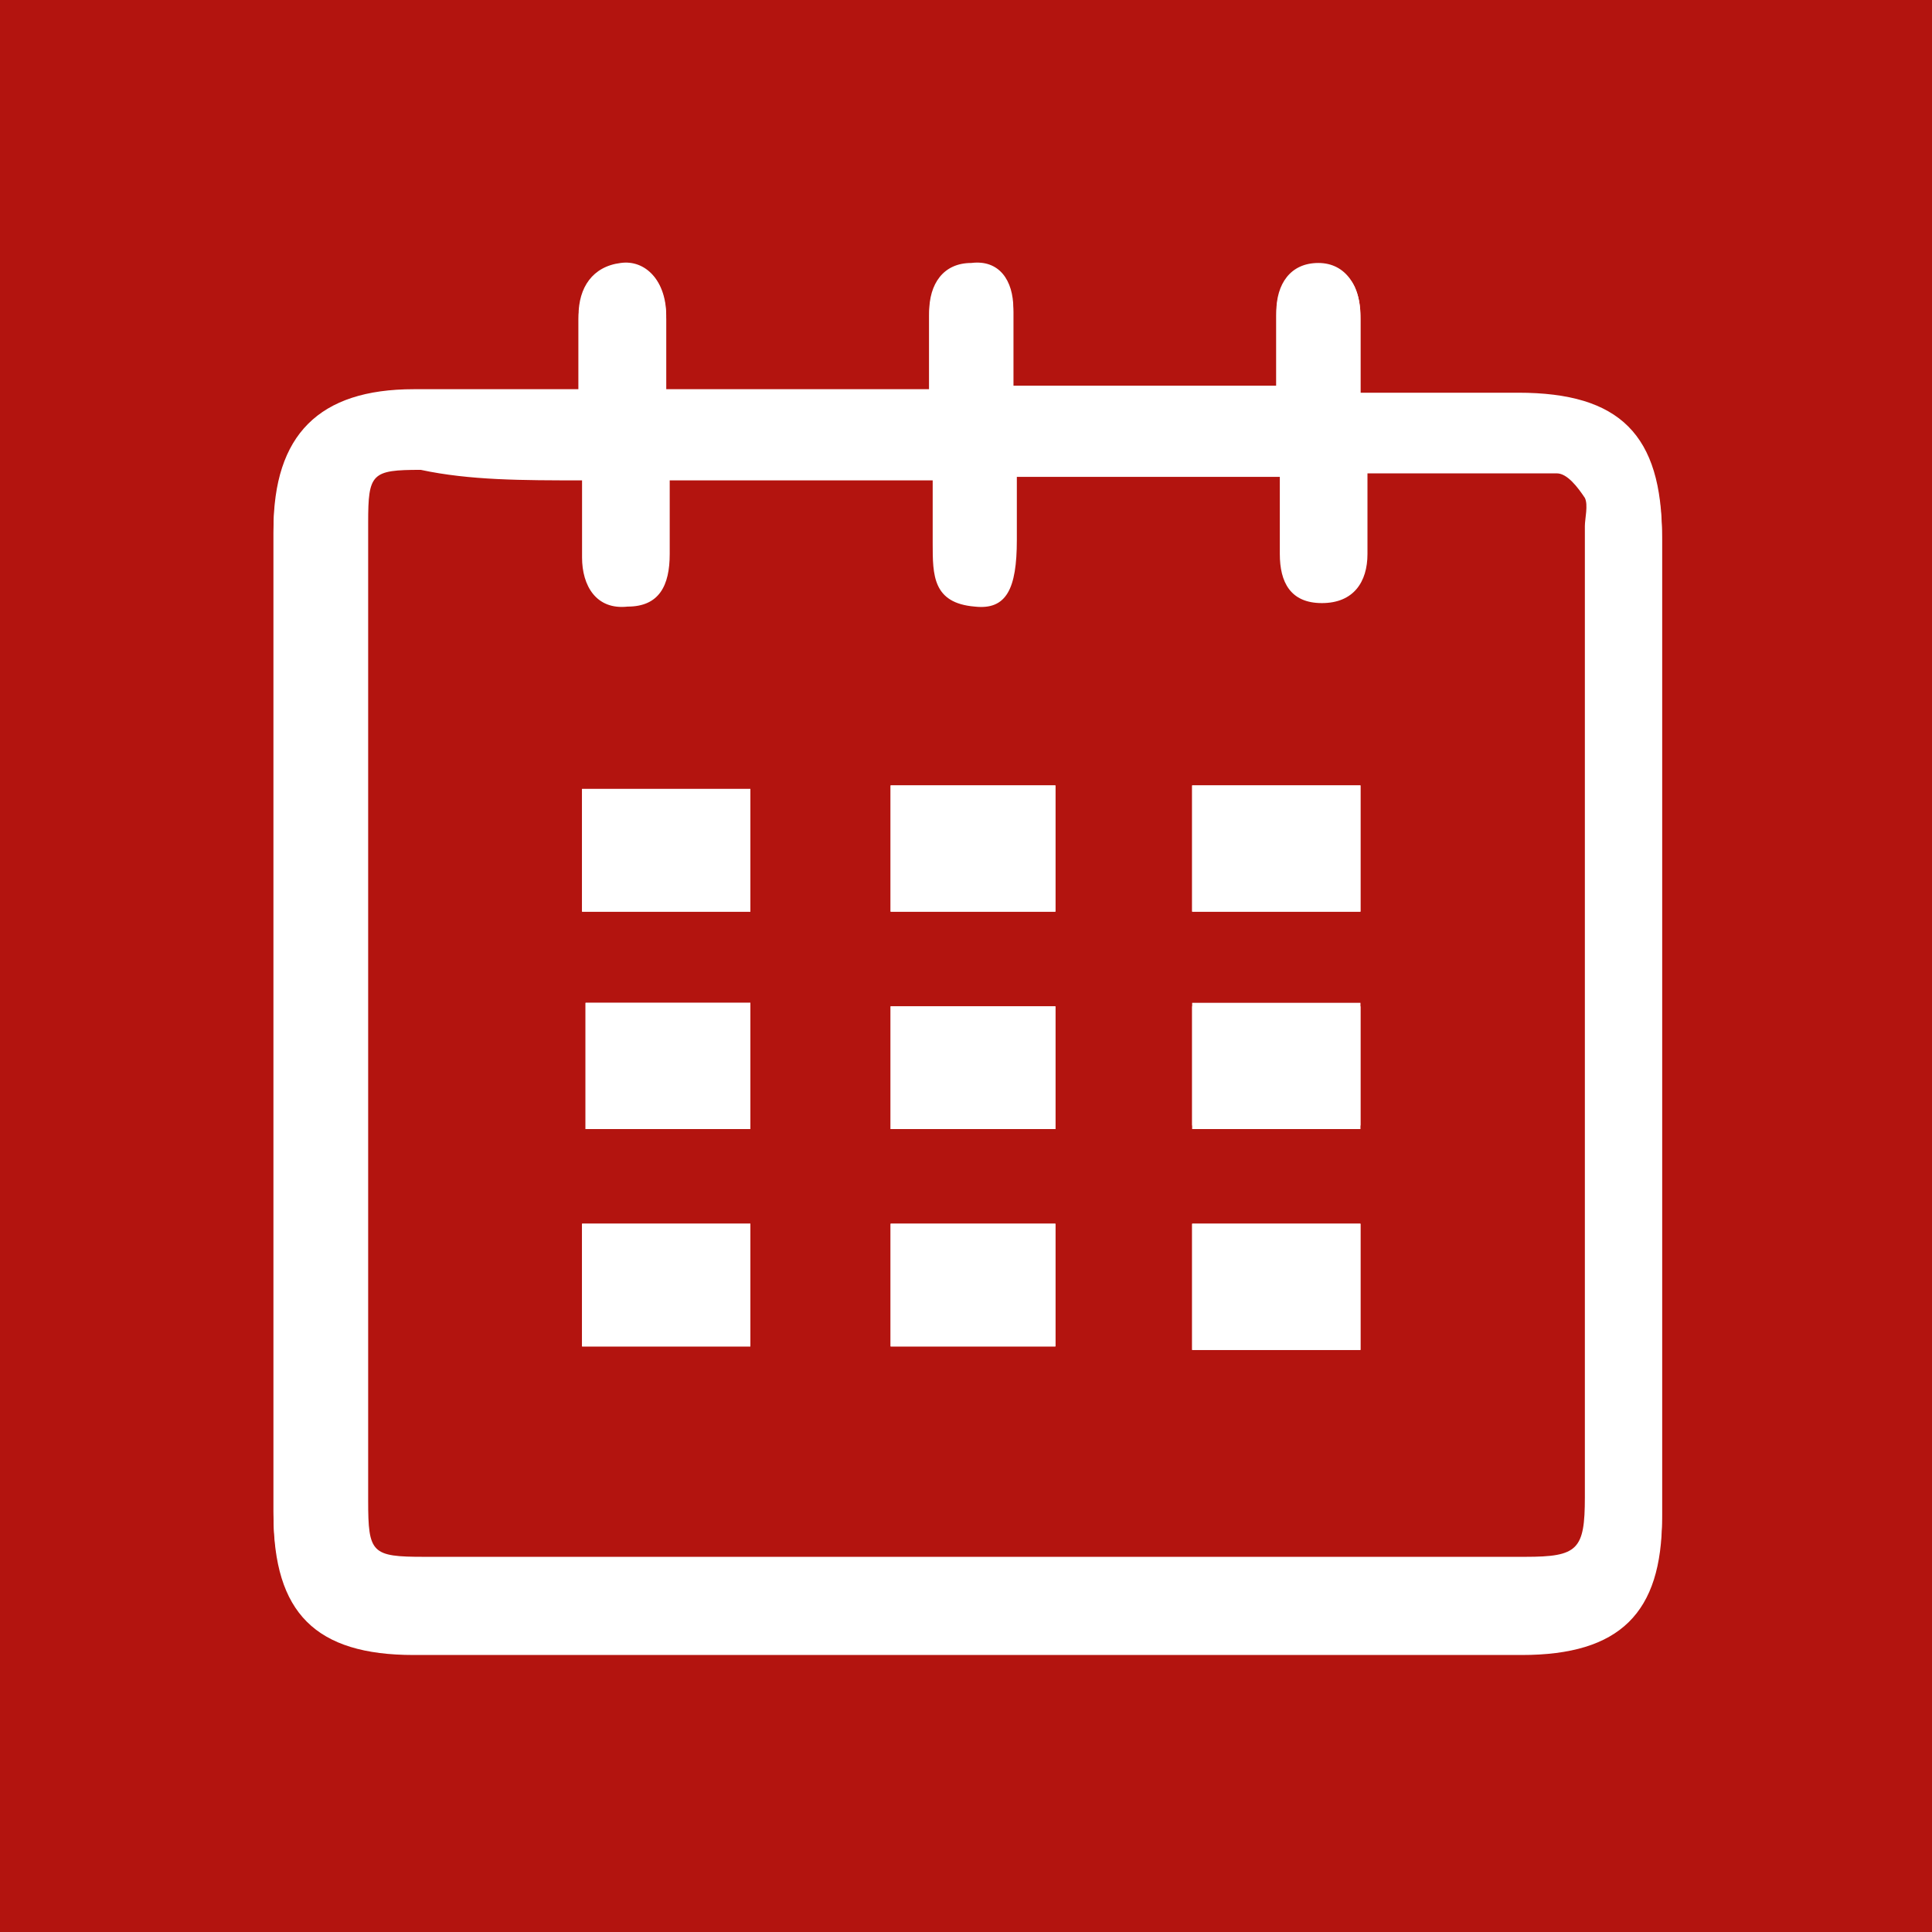
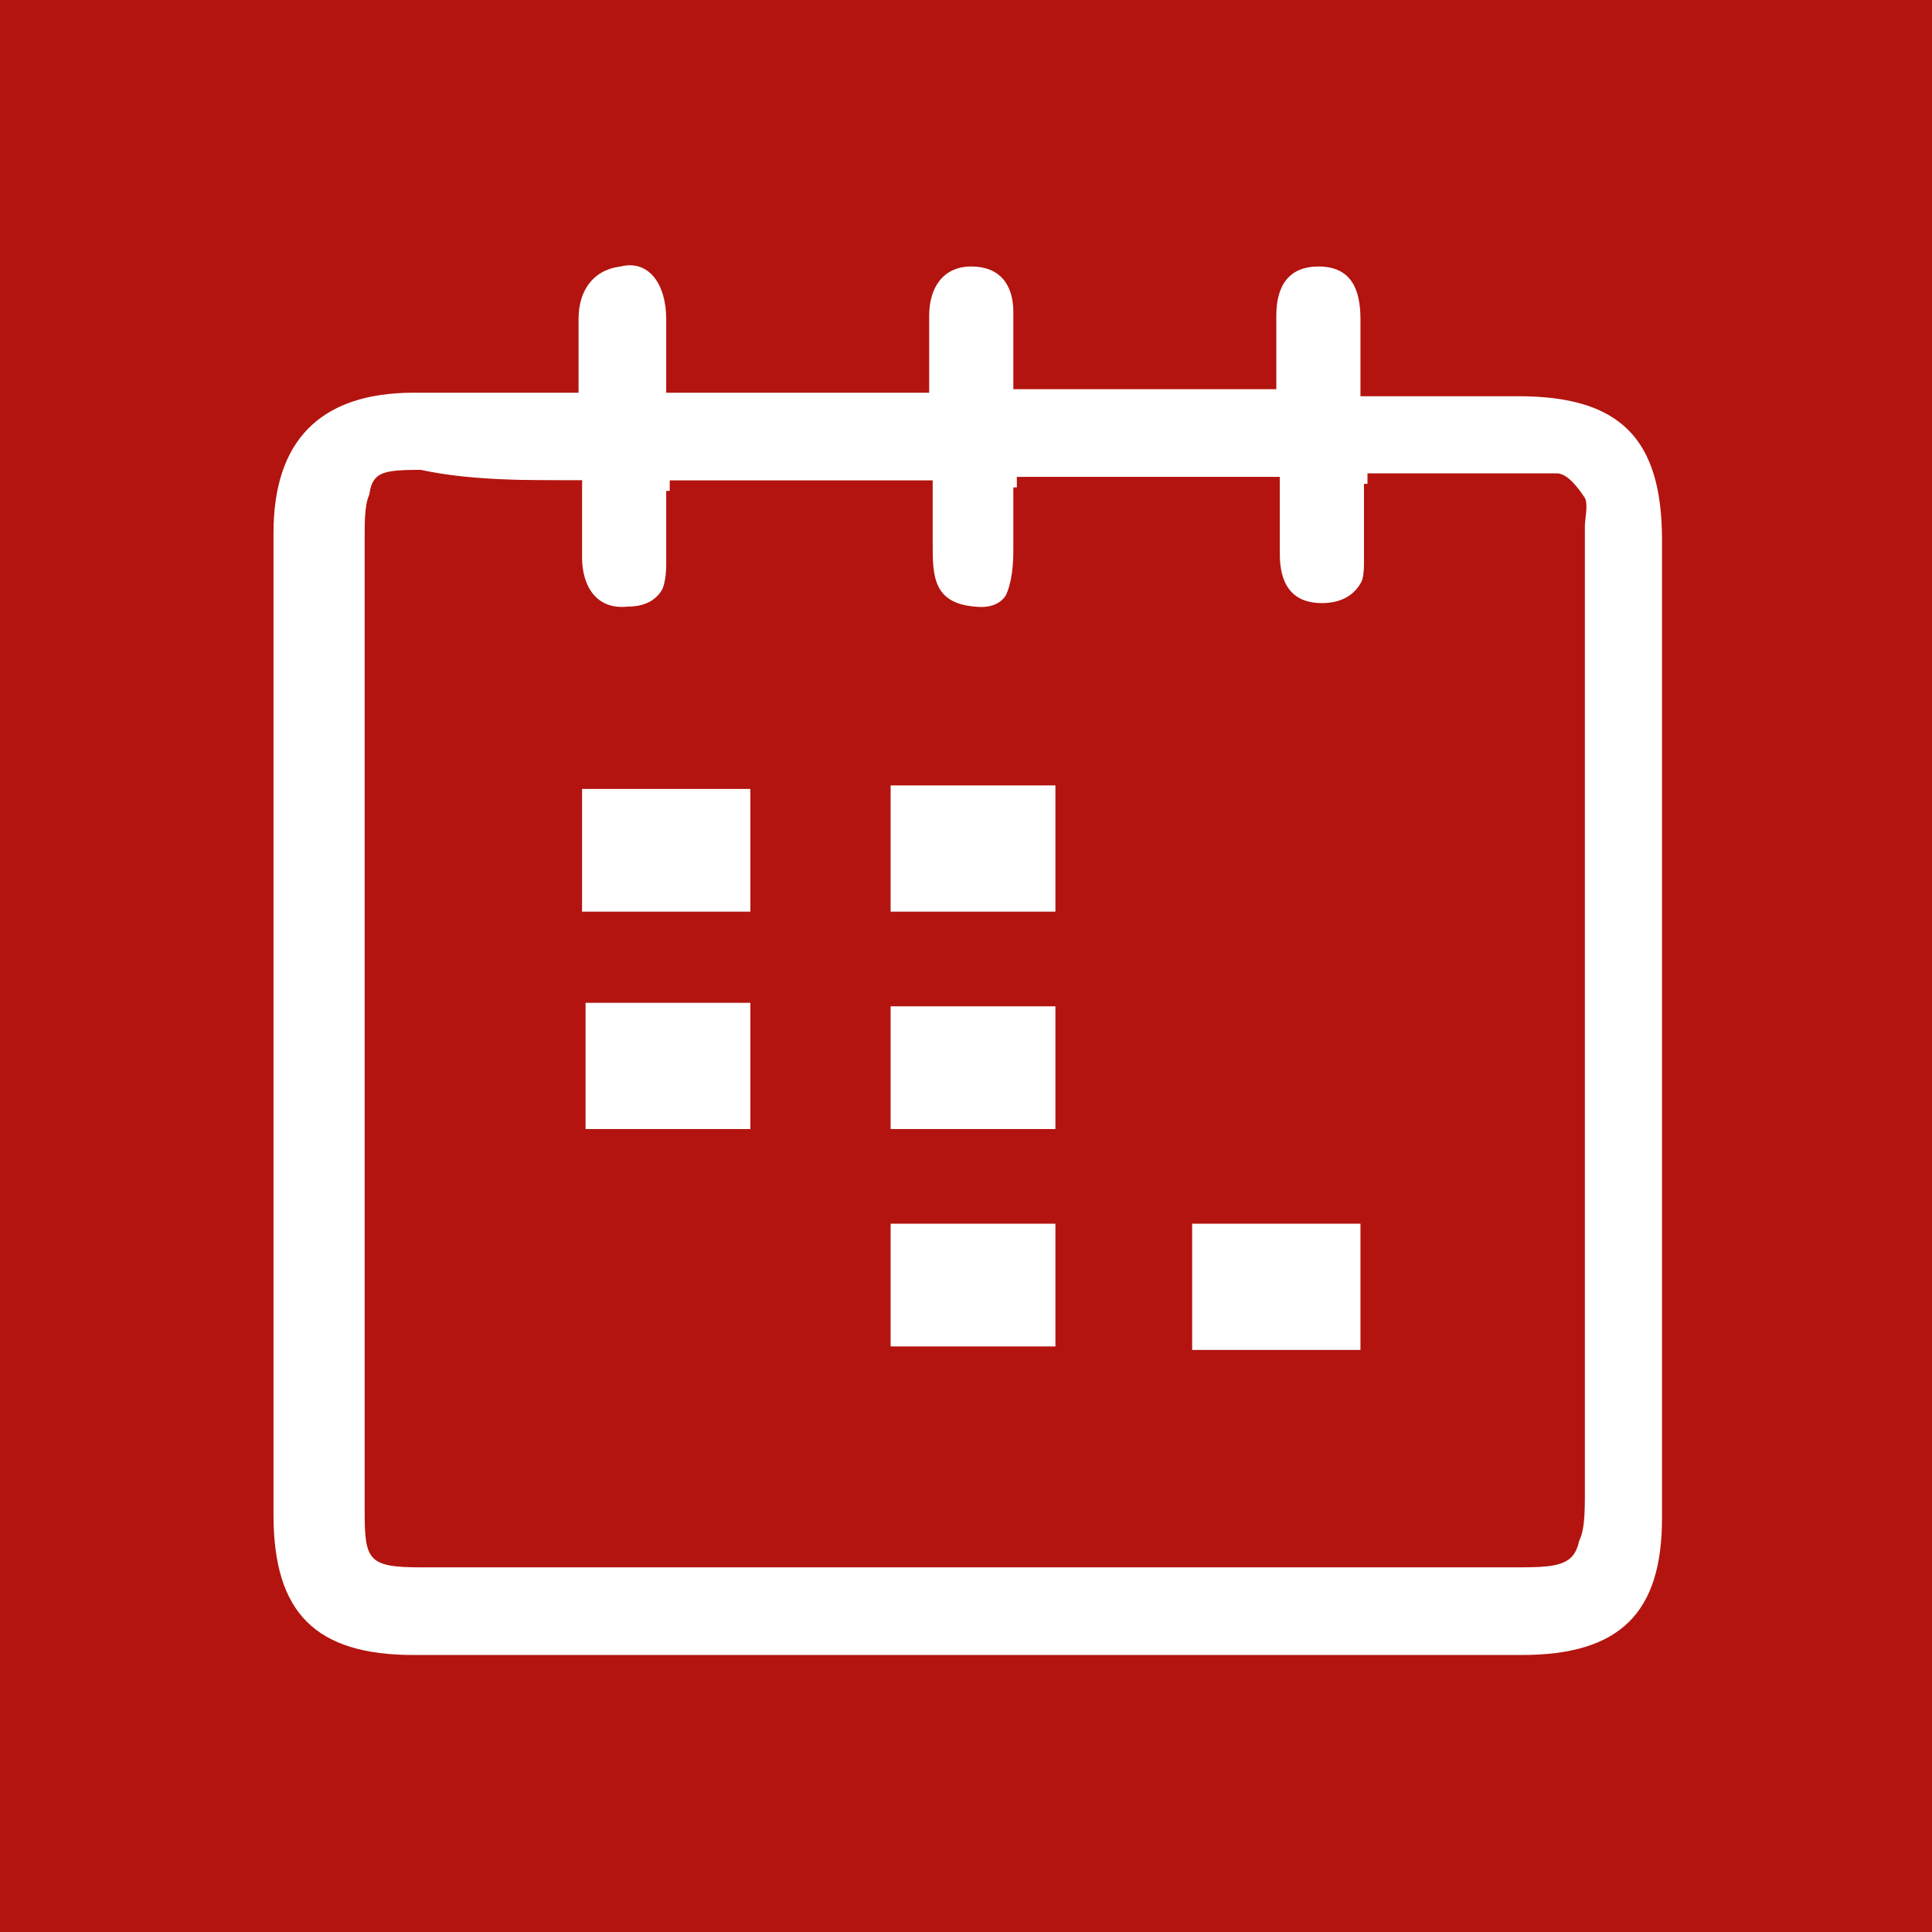
<svg xmlns="http://www.w3.org/2000/svg" xmlns:xlink="http://www.w3.org/1999/xlink" version="1.1" id="Layer_1" x="0px" y="0px" viewBox="0 0 55.1 55.1" style="enable-background:new 0 0 55.1 55.1;" xml:space="preserve">
  <style type="text/css">
	.st0{fill:#B3140F;}
	.st1{clip-path:url(#SVGID_2_);fill:#FFFFFF;}
	.st2{clip-path:url(#SVGID_2_);fill:#B3140F;}
	.st3{fill:#FFFFFF;}
</style>
  <rect class="st0" width="55.1" height="55.1" />
  <g>
    <defs>
      <rect id="SVGID_1_" width="55.1" height="55.1" />
    </defs>
    <clipPath id="SVGID_2_">
      <use xlink:href="#SVGID_1_" style="overflow:visible;" />
    </clipPath>
-     <path class="st1" d="M28.9,11.1c0-0.8,0-1.5,0-2.3c0-0.8-0.4-1.4-1.2-1.3c-0.8,0-1.2,0.6-1.2,1.4c0,0.7,0,1.5,0,2.2H19   c0-0.7,0-1.4,0-2.1c0-1-0.6-1.6-1.3-1.5c-0.8,0.1-1.2,0.7-1.2,1.5c0,0.7,0,1.4,0,2.1c-1.7,0-3.2,0-4.7,0c-2.7,0-4,1.3-4,4   c0,9.3,0,18.6,0,28c0,2.8,1.2,4,4,4c10.5,0,21.1,0,31.6,0c2.7,0,4-1.2,4-3.9c0-9.3,0-18.6,0-27.9c0-2.9-1.2-4.1-4.1-4.1   c-1.5,0-3,0-4.5,0c0-0.8,0-1.5,0-2.2c0-0.8-0.4-1.5-1.2-1.5c-0.8,0-1.2,0.6-1.2,1.4c0,0.7,0,1.4,0,2.1H28.9z" />
    <path class="st1" d="M16.6,13.7c-1.6,0-3.2,0-4.7,0c-1.3,0-1.5,0.1-1.5,1.5c0,9.3,0,18.6,0,27.9c0,1.4,0.1,1.6,1.6,1.6   c10.5,0,20.9,0,31.4,0c1.5,0,1.7-0.2,1.7-1.7c0-9.2,0-18.4,0-27.7c0-0.3,0.1-0.6,0-0.8c-0.2-0.3-0.5-0.7-0.8-0.7   c-1.8-0.1-3.6,0-5.4,0c0,0.9,0,1.6,0,2.3c0,0.8-0.4,1.4-1.3,1.4c-0.8,0-1.2-0.6-1.2-1.4c0-0.7,0-1.5,0-2.2h-7.5c0,0.6,0,1.2,0,1.8   c0,1.3-0.4,1.9-1.2,1.9c-1.1-0.1-1.2-0.9-1.2-1.8c0-0.6,0-1.2,0-1.8H19c0,0.8,0,1.4,0,2.1c0,0.8-0.3,1.4-1.2,1.5   c-0.9,0-1.2-0.6-1.3-1.4C16.5,15.3,16.6,14.5,16.6,13.7 M28.9,11.1h7.5c0-0.7,0-1.4,0-2.1c0-0.9,0.4-1.4,1.2-1.4   c0.9,0,1.2,0.6,1.2,1.5c0,0.7,0,1.4,0,2.2c1.6,0,3,0,4.5,0c2.9,0,4.1,1.2,4.1,4.1c0,9.3,0,18.6,0,27.9c0,2.7-1.2,3.9-4,3.9   c-10.5,0-21.1,0-31.6,0c-2.8,0-4-1.2-4-4c0-9.3,0-18.6,0-28c0-2.6,1.3-4,4-4c1.5,0,3,0,4.7,0c0-0.8,0-1.4,0-2.1   c0-0.8,0.4-1.4,1.2-1.5C18.5,7.4,19,8.1,19,9.1c0,0.7,0,1.3,0,2.1h7.5c0-0.7,0-1.5,0-2.2c0-0.8,0.4-1.4,1.2-1.4   c0.8,0,1.2,0.5,1.2,1.3C28.9,9.6,28.9,10.3,28.9,11.1" />
    <path class="st2" d="M30.1,34.9h-4.7v3.5h4.7V34.9z M30.1,28.7h-4.7v3.5h4.7V28.7z M30.1,22.4h-4.7V26h4.7V22.4z M38.8,34.9H34v3.6   h4.8V34.9z M21.4,34.9h-4.8v3.5h4.8V34.9z M34,32.2h4.8v-3.5H34V32.2z M16.7,32.2h4.7v-3.6h-4.7V32.2z M34,26h4.8v-3.6H34V26z    M16.6,26h4.8v-3.5h-4.8V26z M16.6,13.7c0,0.8,0,1.5,0,2.2c0,0.8,0.4,1.5,1.3,1.4c0.9,0,1.2-0.6,1.2-1.5c0-0.7,0-1.4,0-2.1h7.5   c0,0.6,0,1.2,0,1.8c0,0.9,0,1.7,1.2,1.8c0.9,0.1,1.2-0.5,1.2-1.9c0-0.6,0-1.1,0-1.8h7.5c0,0.7,0,1.5,0,2.2c0,0.8,0.3,1.4,1.2,1.4   c0.9,0,1.3-0.6,1.3-1.4c0-0.7,0-1.4,0-2.3c1.9,0,3.6,0,5.4,0c0.3,0,0.6,0.4,0.8,0.7c0.1,0.2,0,0.6,0,0.8c0,9.2,0,18.4,0,27.7   c0,1.5-0.2,1.7-1.7,1.7c-10.5,0-20.9,0-31.4,0c-1.5,0-1.6-0.1-1.6-1.6c0-9.3,0-18.6,0-27.9c0-1.4,0.1-1.5,1.5-1.5   C13.4,13.7,14.9,13.7,16.6,13.7" />
  </g>
  <rect x="16.6" y="22.5" class="st3" width="4.8" height="3.5" />
-   <rect x="34" y="22.4" class="st3" width="4.8" height="3.6" />
  <rect x="16.7" y="28.6" class="st3" width="4.7" height="3.6" />
-   <rect x="34" y="28.6" class="st3" width="4.8" height="3.5" />
-   <rect x="16.6" y="34.9" class="st3" width="4.8" height="3.5" />
  <rect x="34" y="34.9" class="st3" width="4.8" height="3.6" />
  <rect x="25.4" y="22.4" class="st3" width="4.7" height="3.6" />
  <rect x="25.4" y="28.7" class="st3" width="4.7" height="3.5" />
  <rect x="25.4" y="34.9" class="st3" width="4.7" height="3.5" />
</svg>